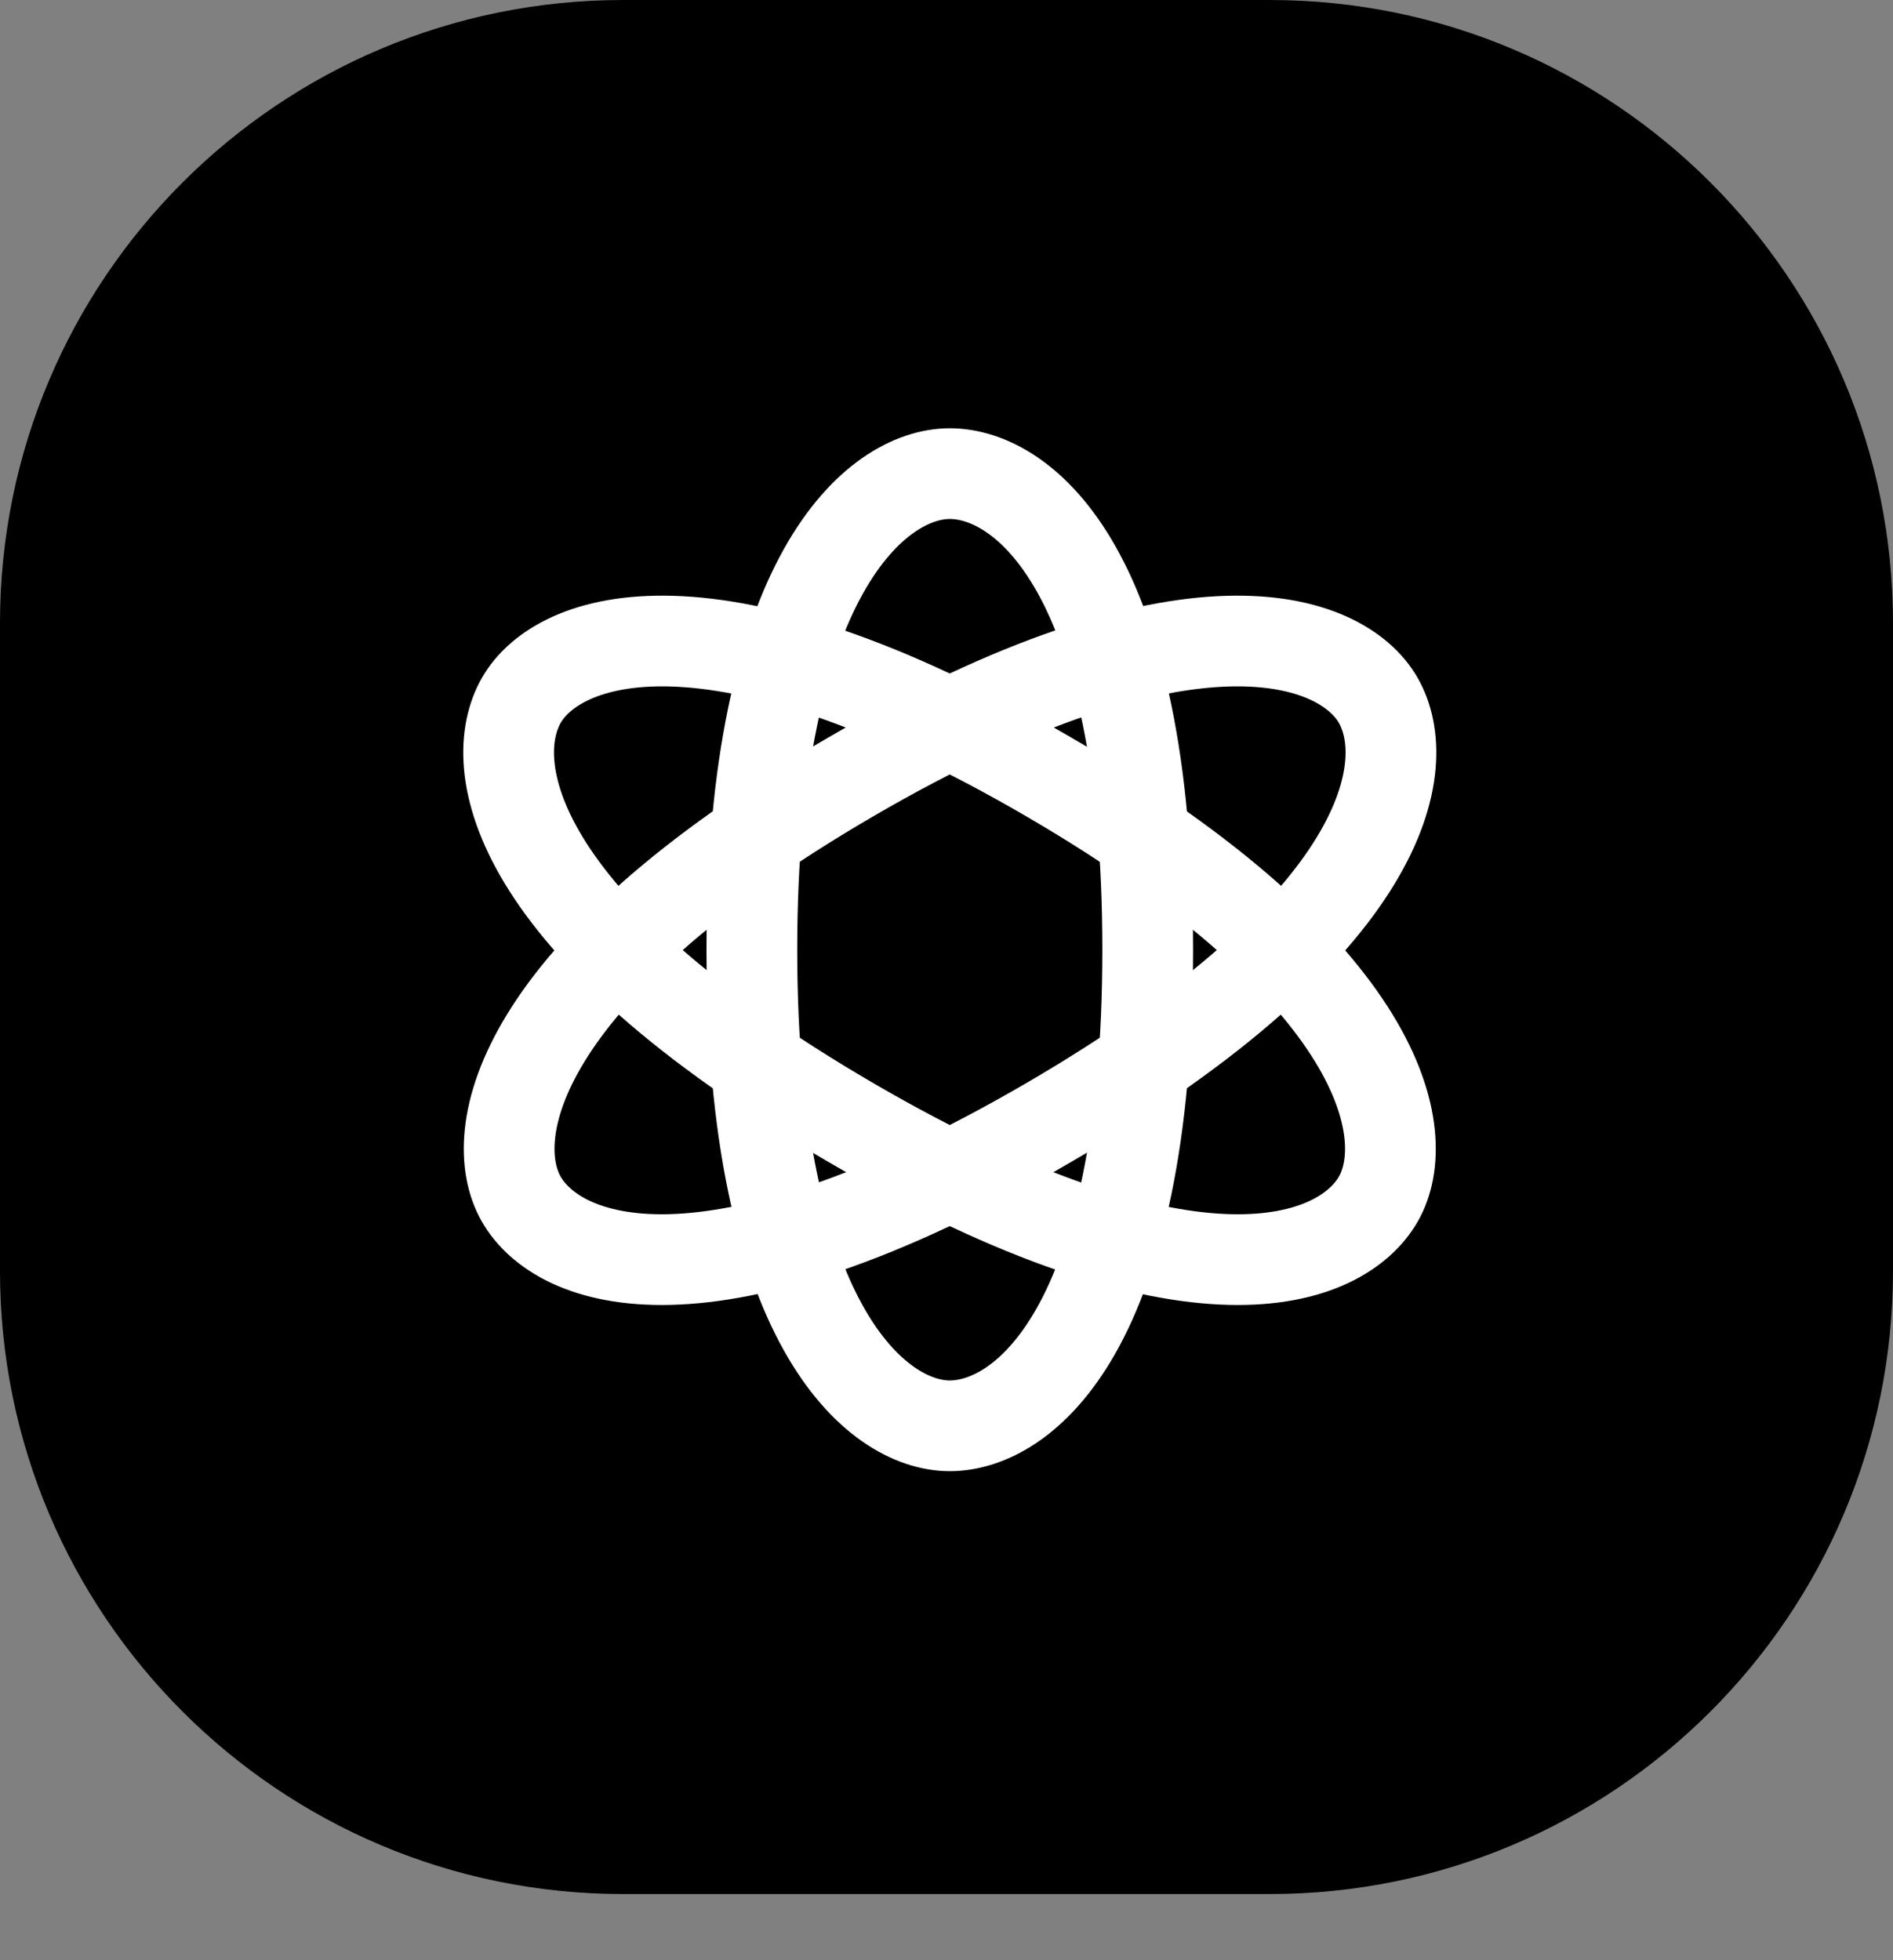
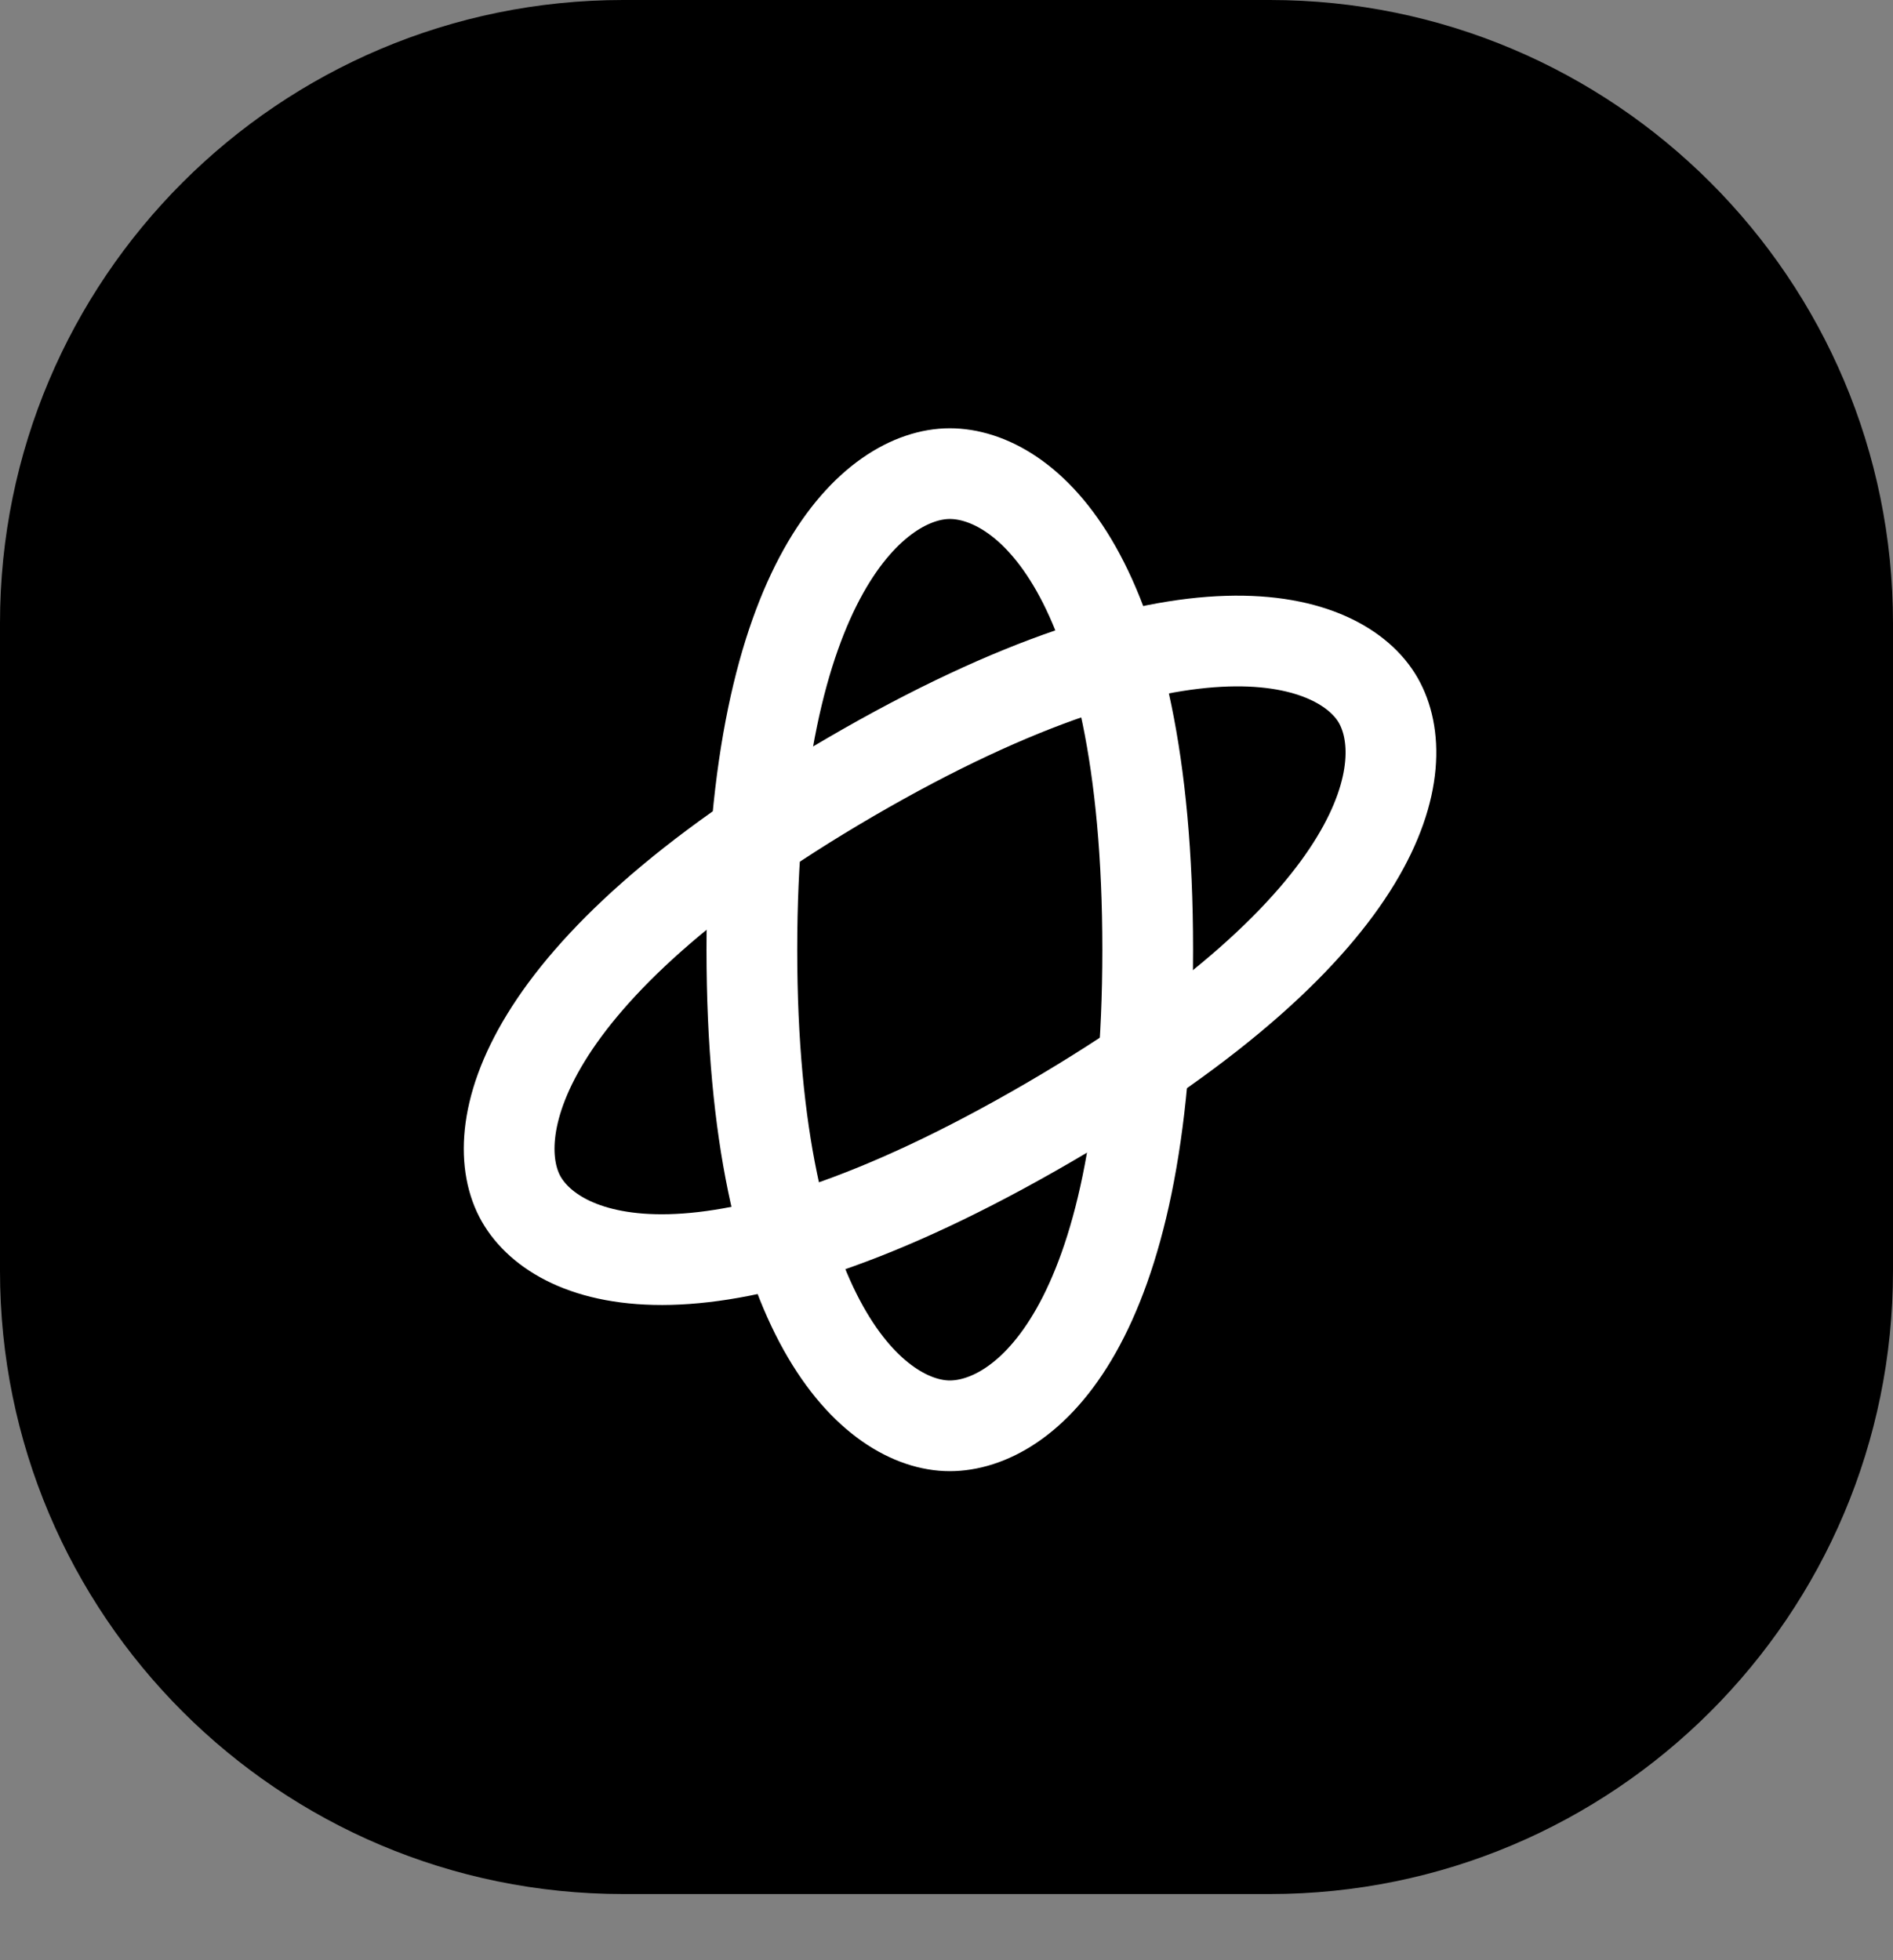
<svg xmlns="http://www.w3.org/2000/svg" width="28" height="29" viewBox="0 0 28 29" fill="none">
  <rect x="0" y="0" width="28" height="29" fill="#808080" stroke="none" />
  <path d="M18.782 0H9.218C4.127 0 0 4.127 0 9.218V18.803C0 23.894 4.127 28.021 9.218 28.021H18.782C23.873 28.021 28 23.894 28 18.803V9.218C28 4.127 23.873 0 18.782 0Z" fill="black" />
  <path fill-rule="evenodd" clip-rule="evenodd" d="M14.048 21.094C15.129 21.094 16.976 19.686 16.976 14.051C16.976 8.416 15.129 7.007 14.048 7.007C12.968 7.007 11.121 8.511 11.121 14.051C11.121 19.591 12.968 21.094 14.048 21.094Z" stroke="white" stroke-width="1.342" stroke-linecap="round" stroke-linejoin="round" />
  <path fill-rule="evenodd" clip-rule="evenodd" d="M7.71 17.74C8.25 18.683 10.441 19.558 15.512 16.607C20.582 13.655 20.926 11.304 20.386 10.361C19.846 9.418 17.569 8.592 12.584 11.494C7.6 14.396 7.17 16.797 7.71 17.74Z" stroke="white" stroke-width="1.342" stroke-linecap="round" stroke-linejoin="round" />
-   <path fill-rule="evenodd" clip-rule="evenodd" d="M7.711 10.361C7.171 11.304 7.515 13.655 12.585 16.607C17.655 19.558 19.846 18.683 20.387 17.74C20.927 16.797 20.497 14.396 15.512 11.494C10.528 8.592 8.251 9.418 7.711 10.361Z" stroke="white" stroke-width="1.342" stroke-linecap="round" stroke-linejoin="round" />
</svg>